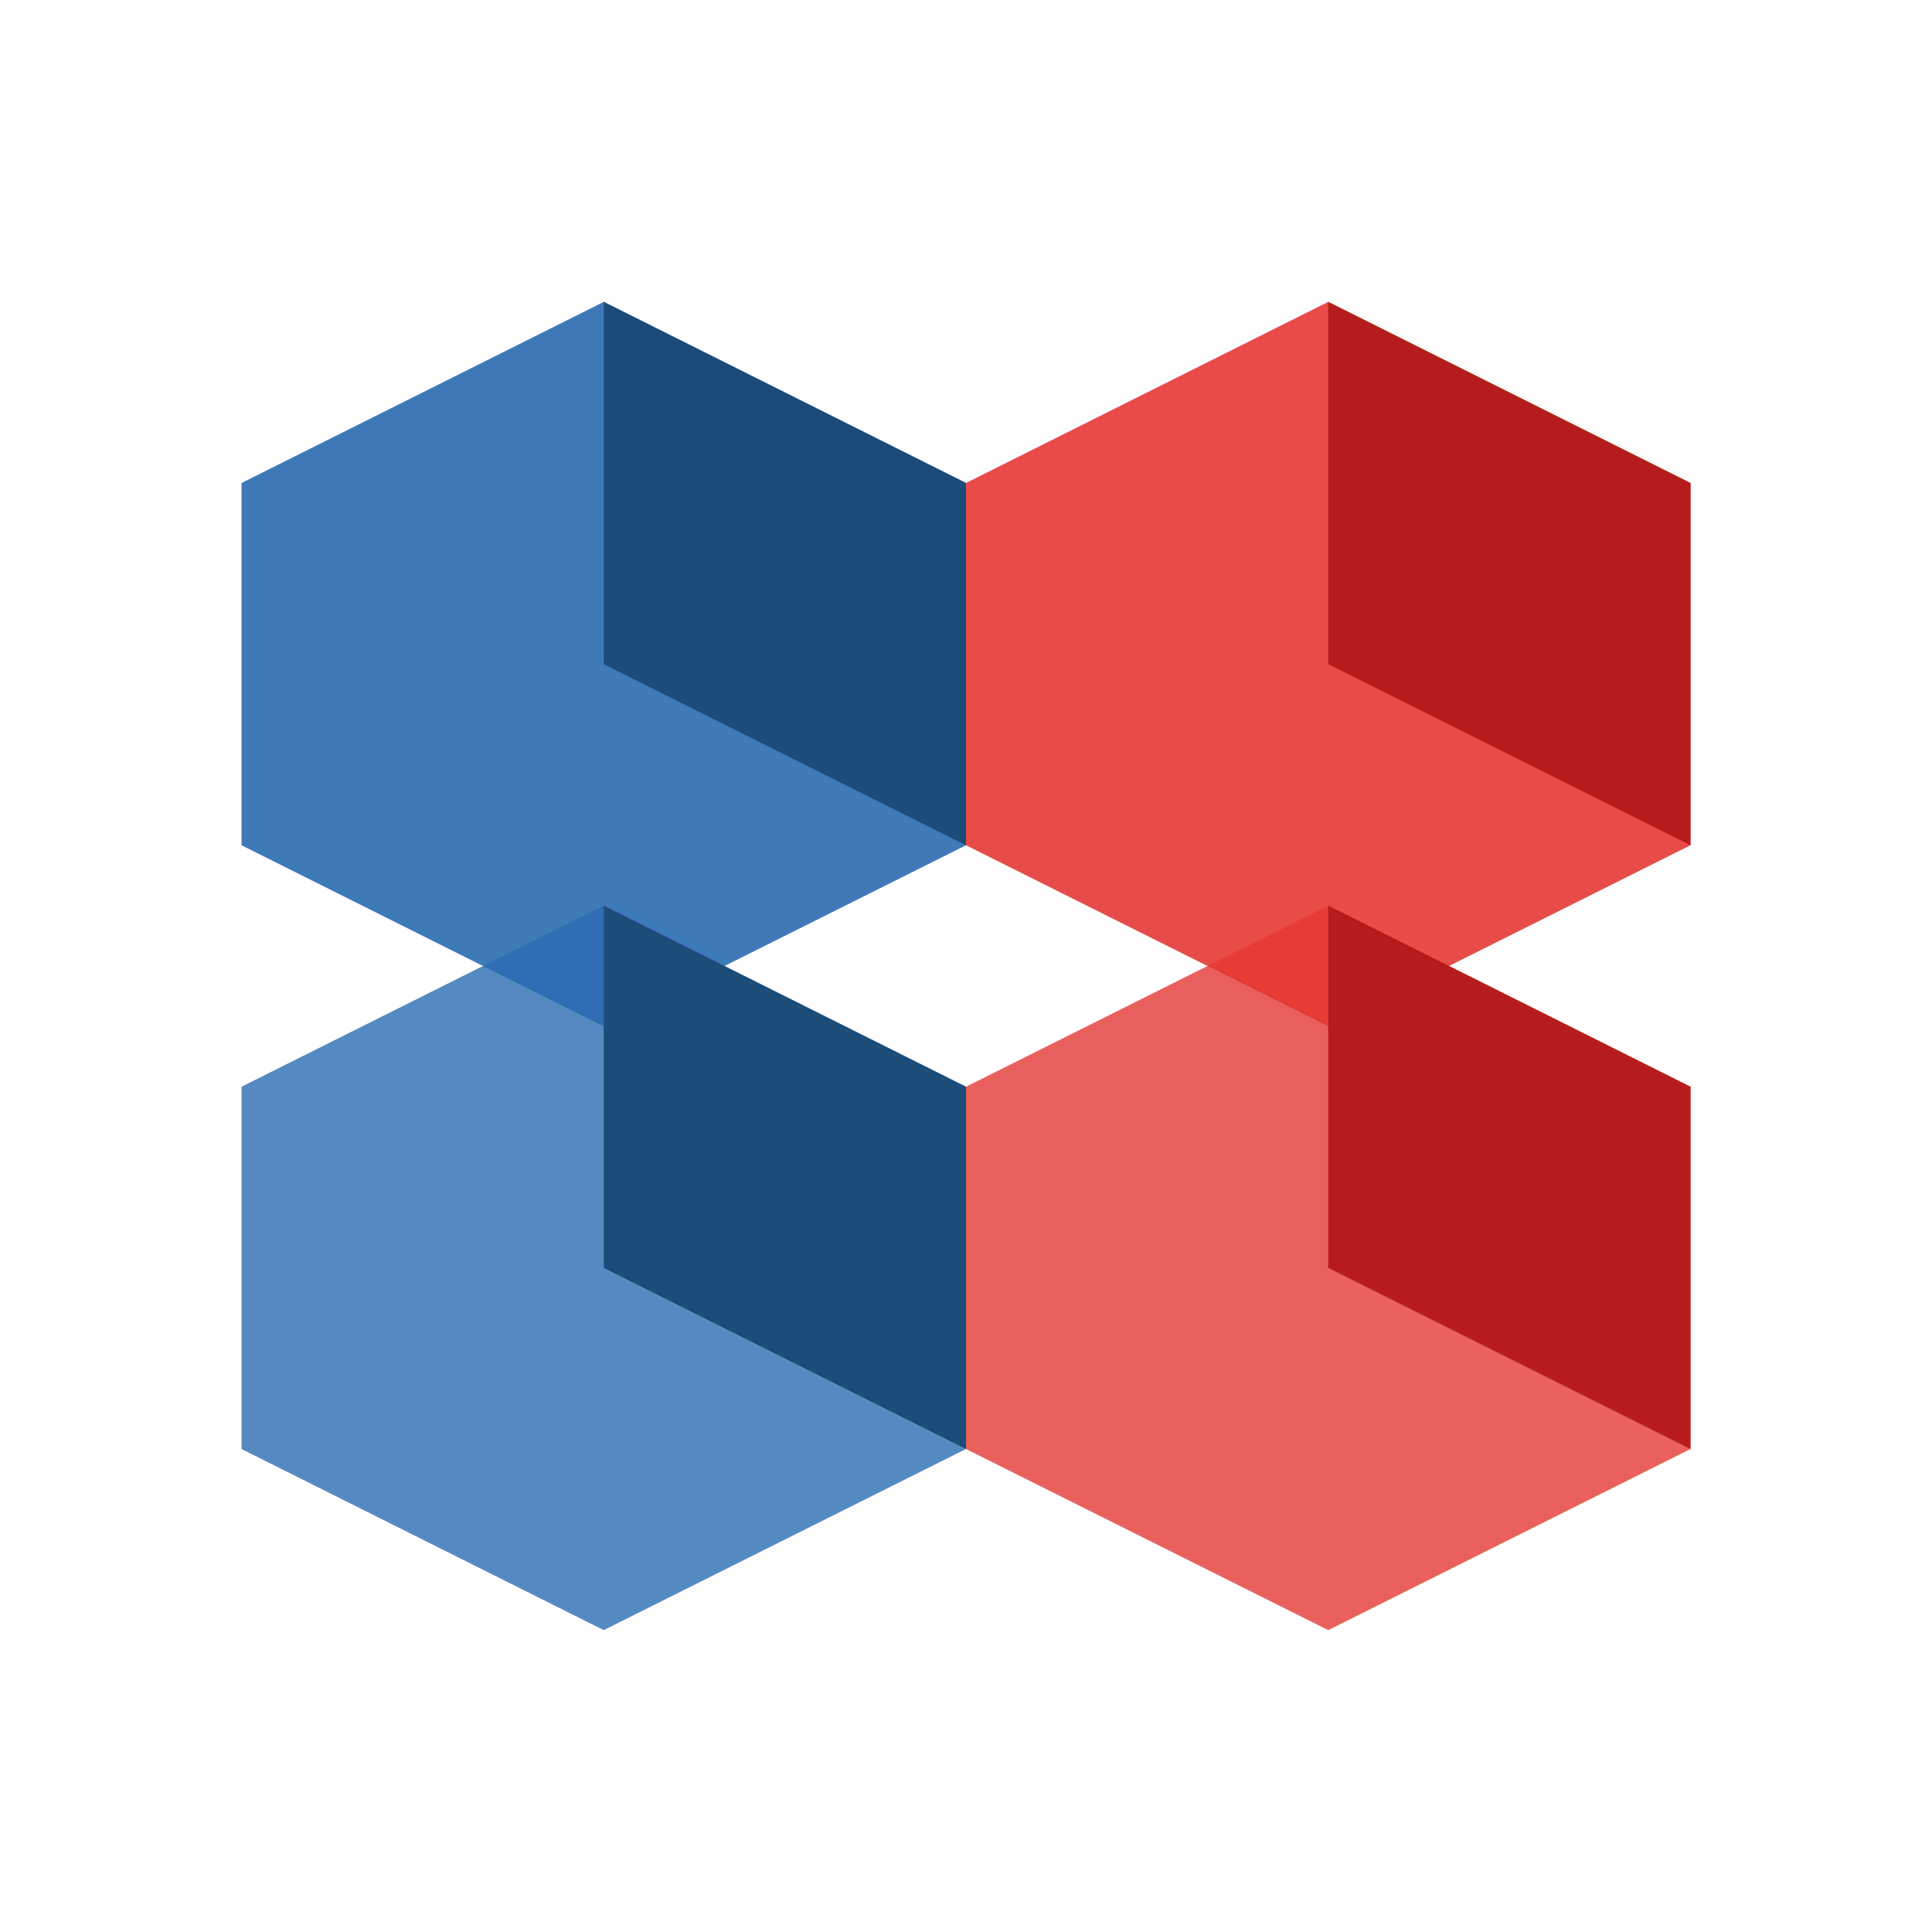
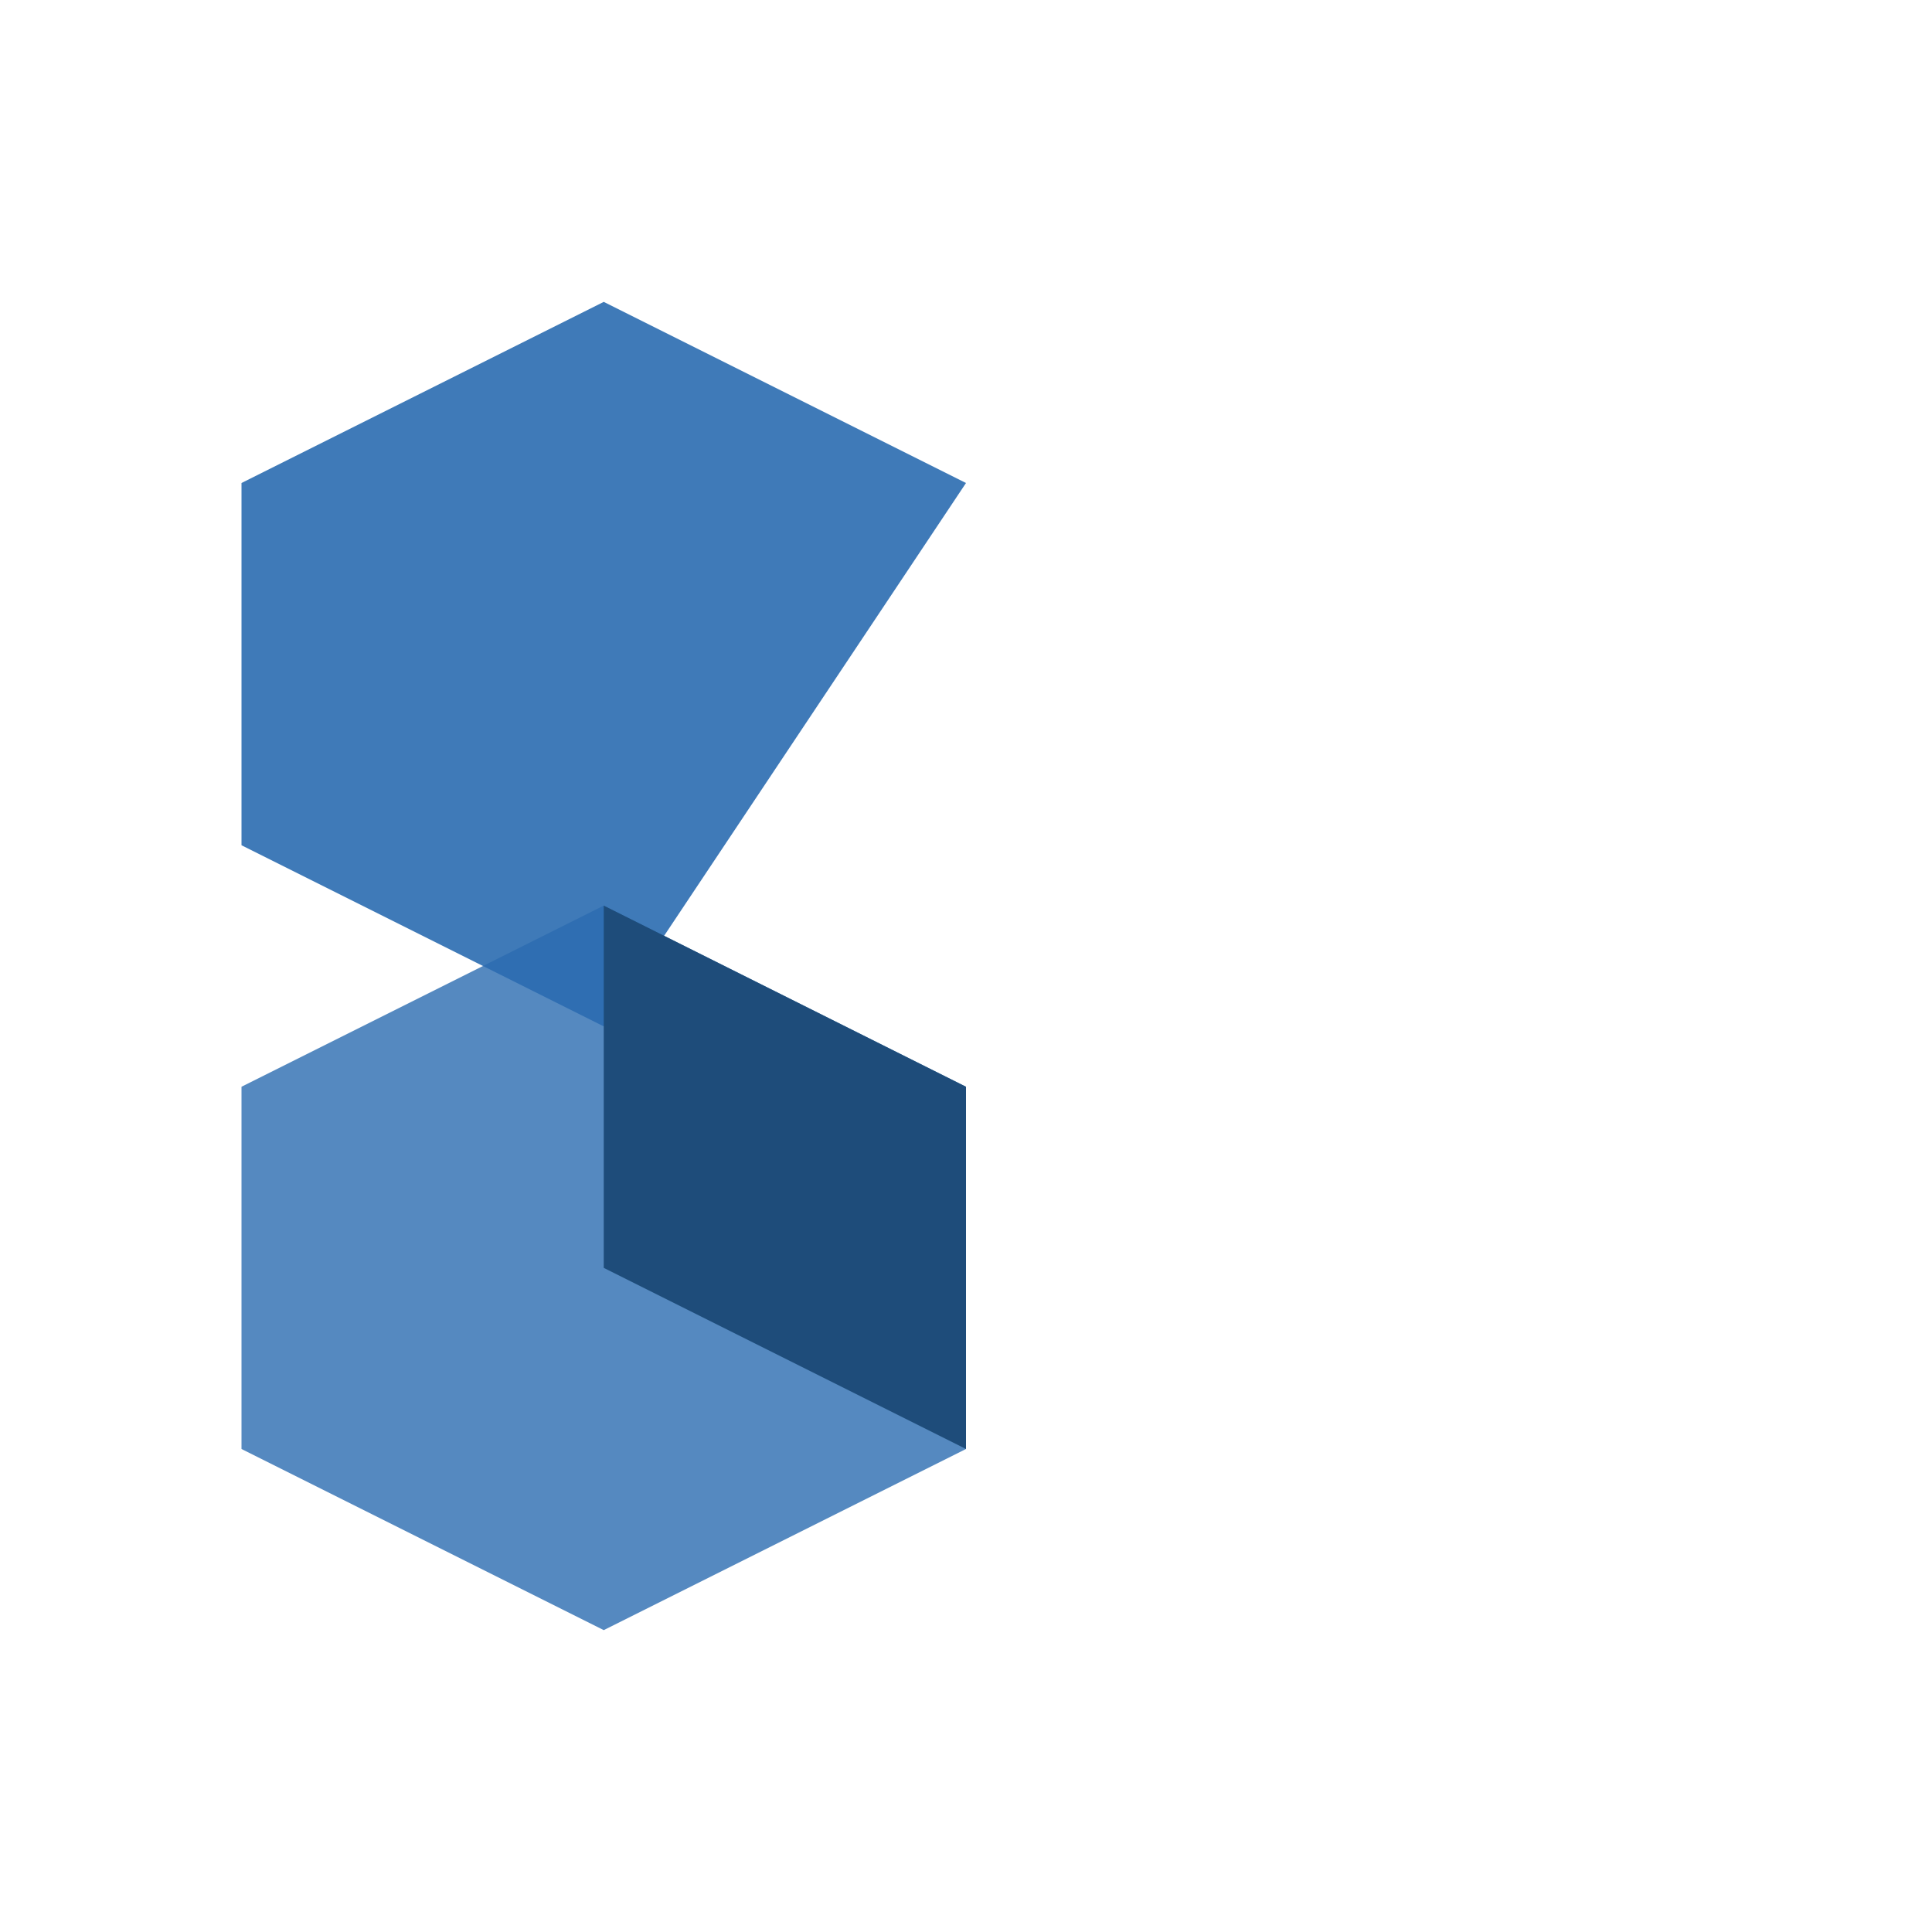
<svg xmlns="http://www.w3.org/2000/svg" viewBox="0 0 64 64" width="64" height="64">
  <g fill="#2B6CB0">
-     <path d="M8 16 L20 10 L32 16 L32 28 L20 34 L8 28 Z" opacity="0.9" />
+     <path d="M8 16 L20 10 L32 16 L20 34 L8 28 Z" opacity="0.9" />
    <path d="M8 36 L20 30 L32 36 L32 48 L20 54 L8 48 Z" opacity="0.8" />
  </g>
  <g fill="#1E4C7A">
-     <path d="M20 10 L32 16 L32 28 L20 22 Z" />
    <path d="M20 30 L32 36 L32 48 L20 42 Z" />
  </g>
  <g fill="#E53935">
-     <path d="M32 16 L44 10 L56 16 L56 28 L44 34 L32 28 Z" opacity="0.9" />
-     <path d="M32 36 L44 30 L56 36 L56 48 L44 54 L32 48 Z" opacity="0.8" />
-   </g>
+     </g>
  <g fill="#B71C1C">
-     <path d="M44 10 L56 16 L56 28 L44 22 Z" />
-     <path d="M44 30 L56 36 L56 48 L44 42 Z" />
-   </g>
+     </g>
</svg>